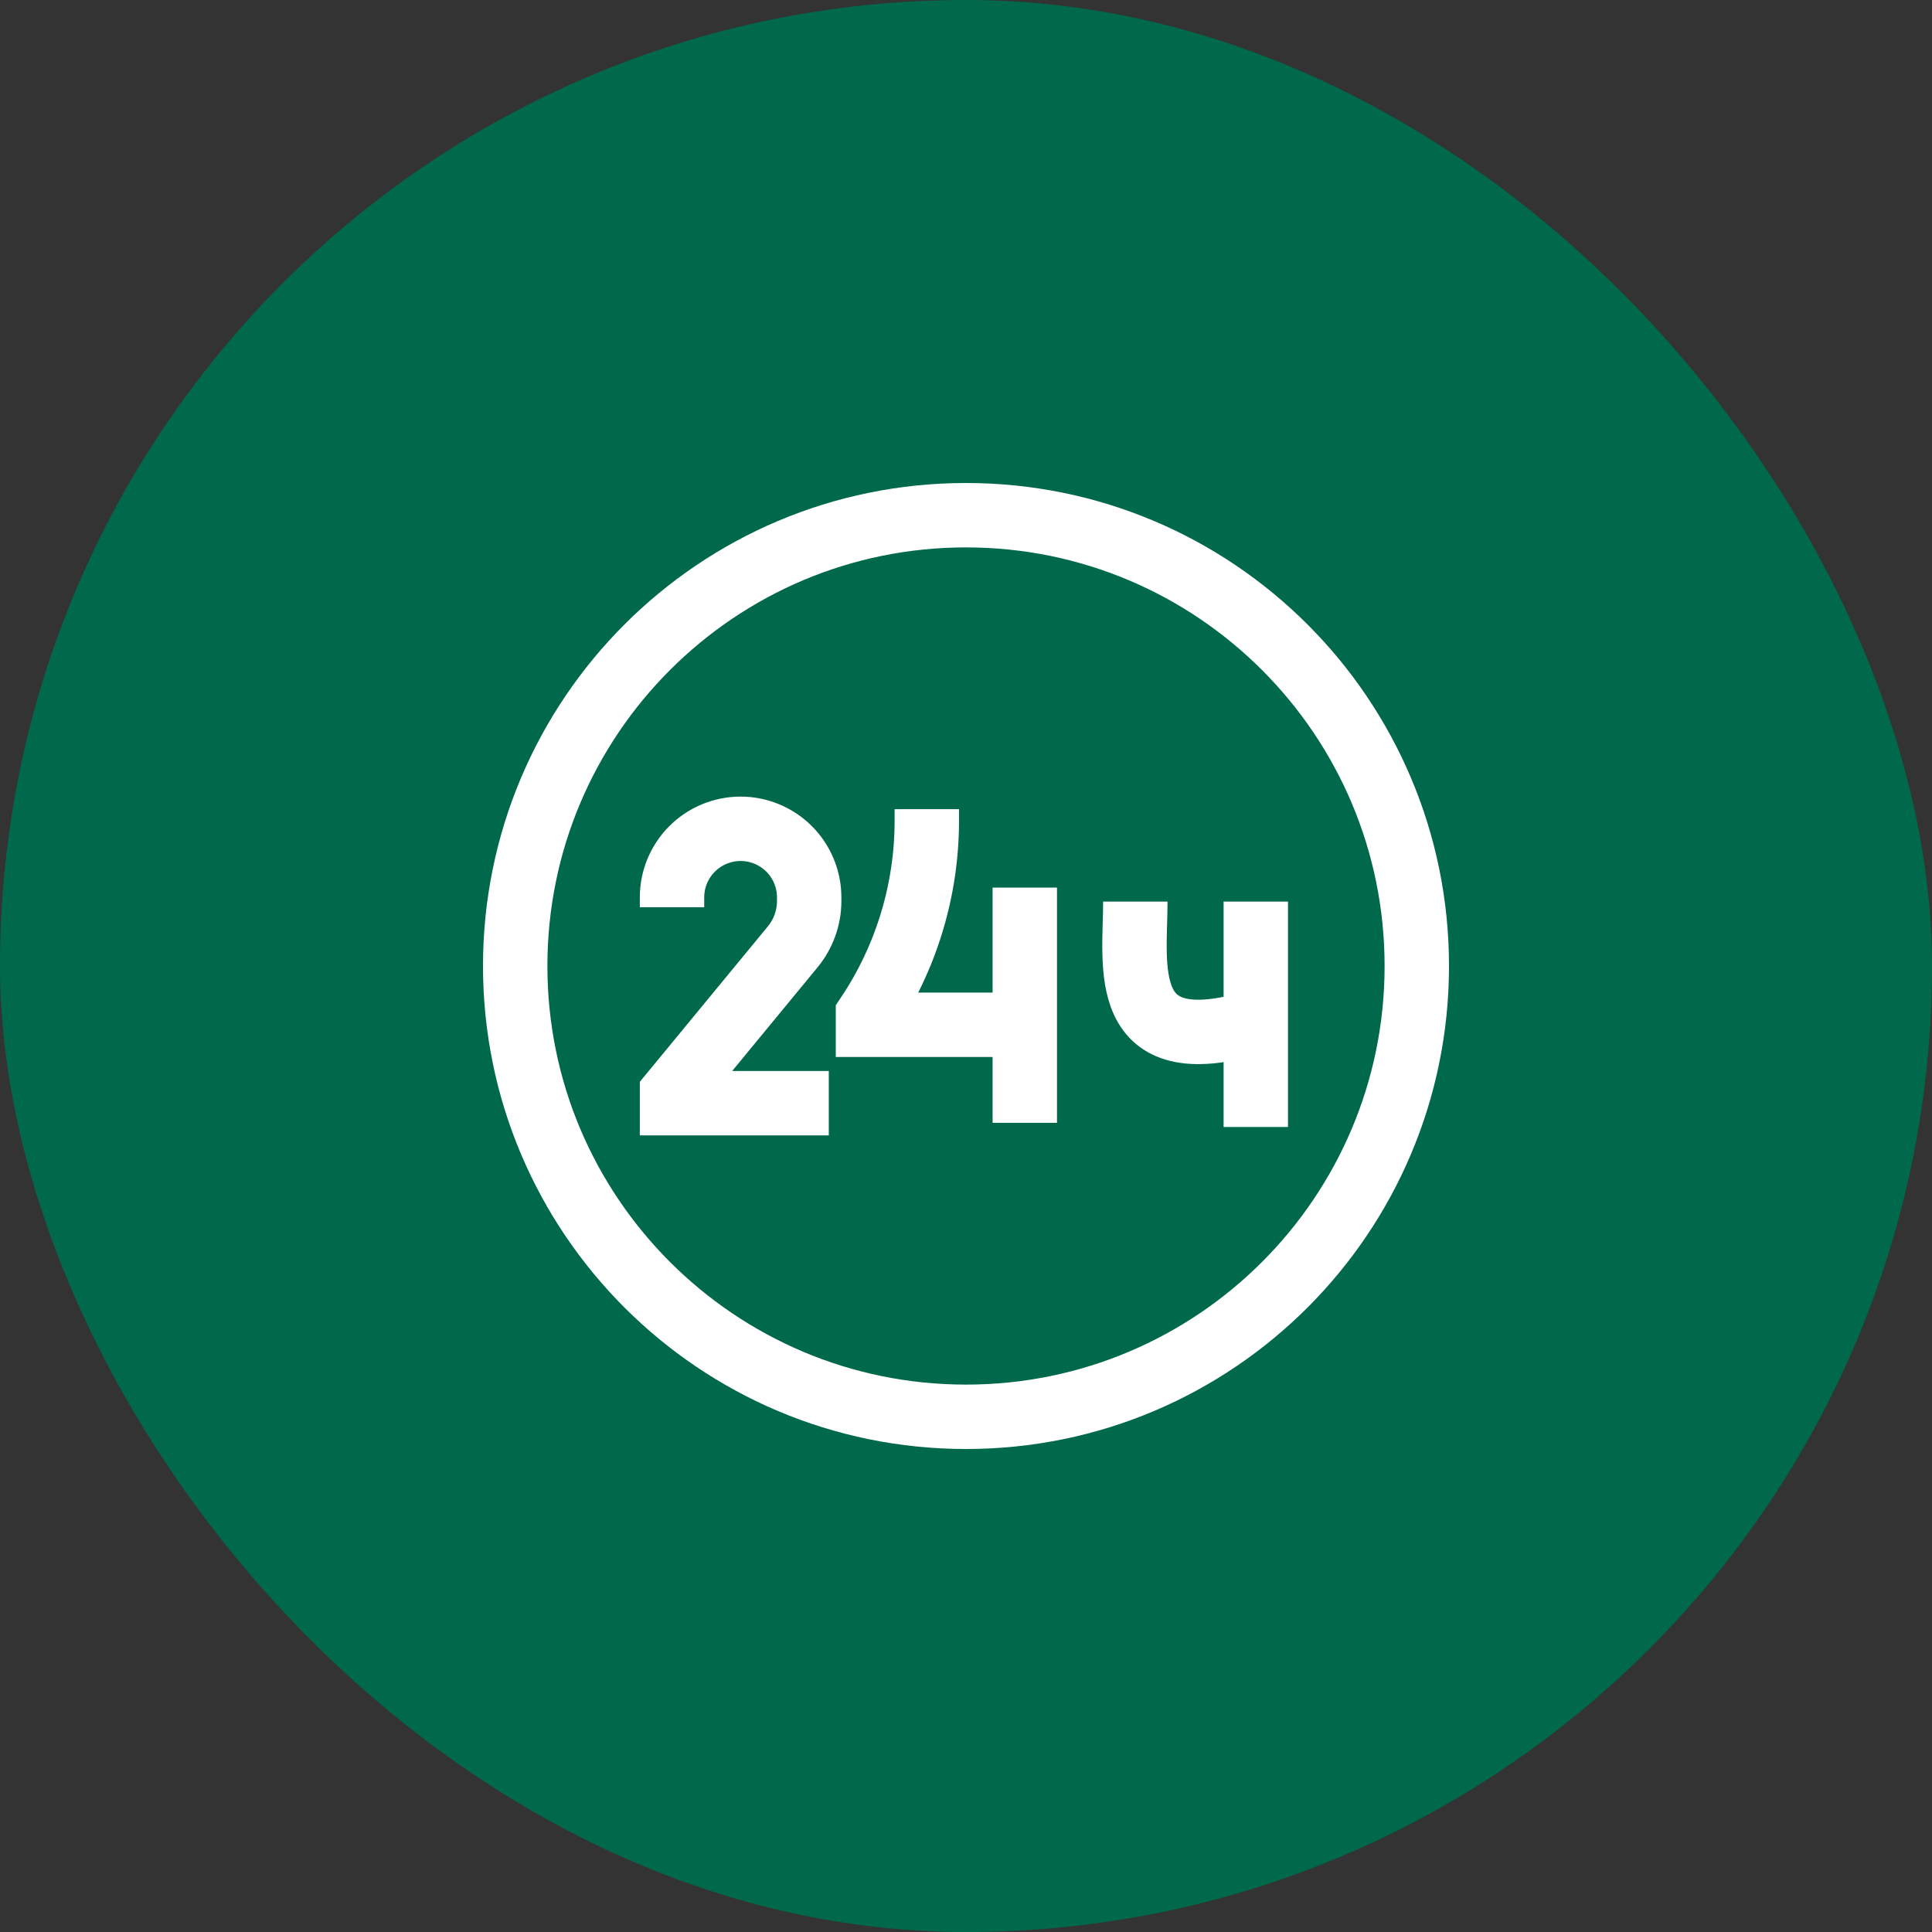
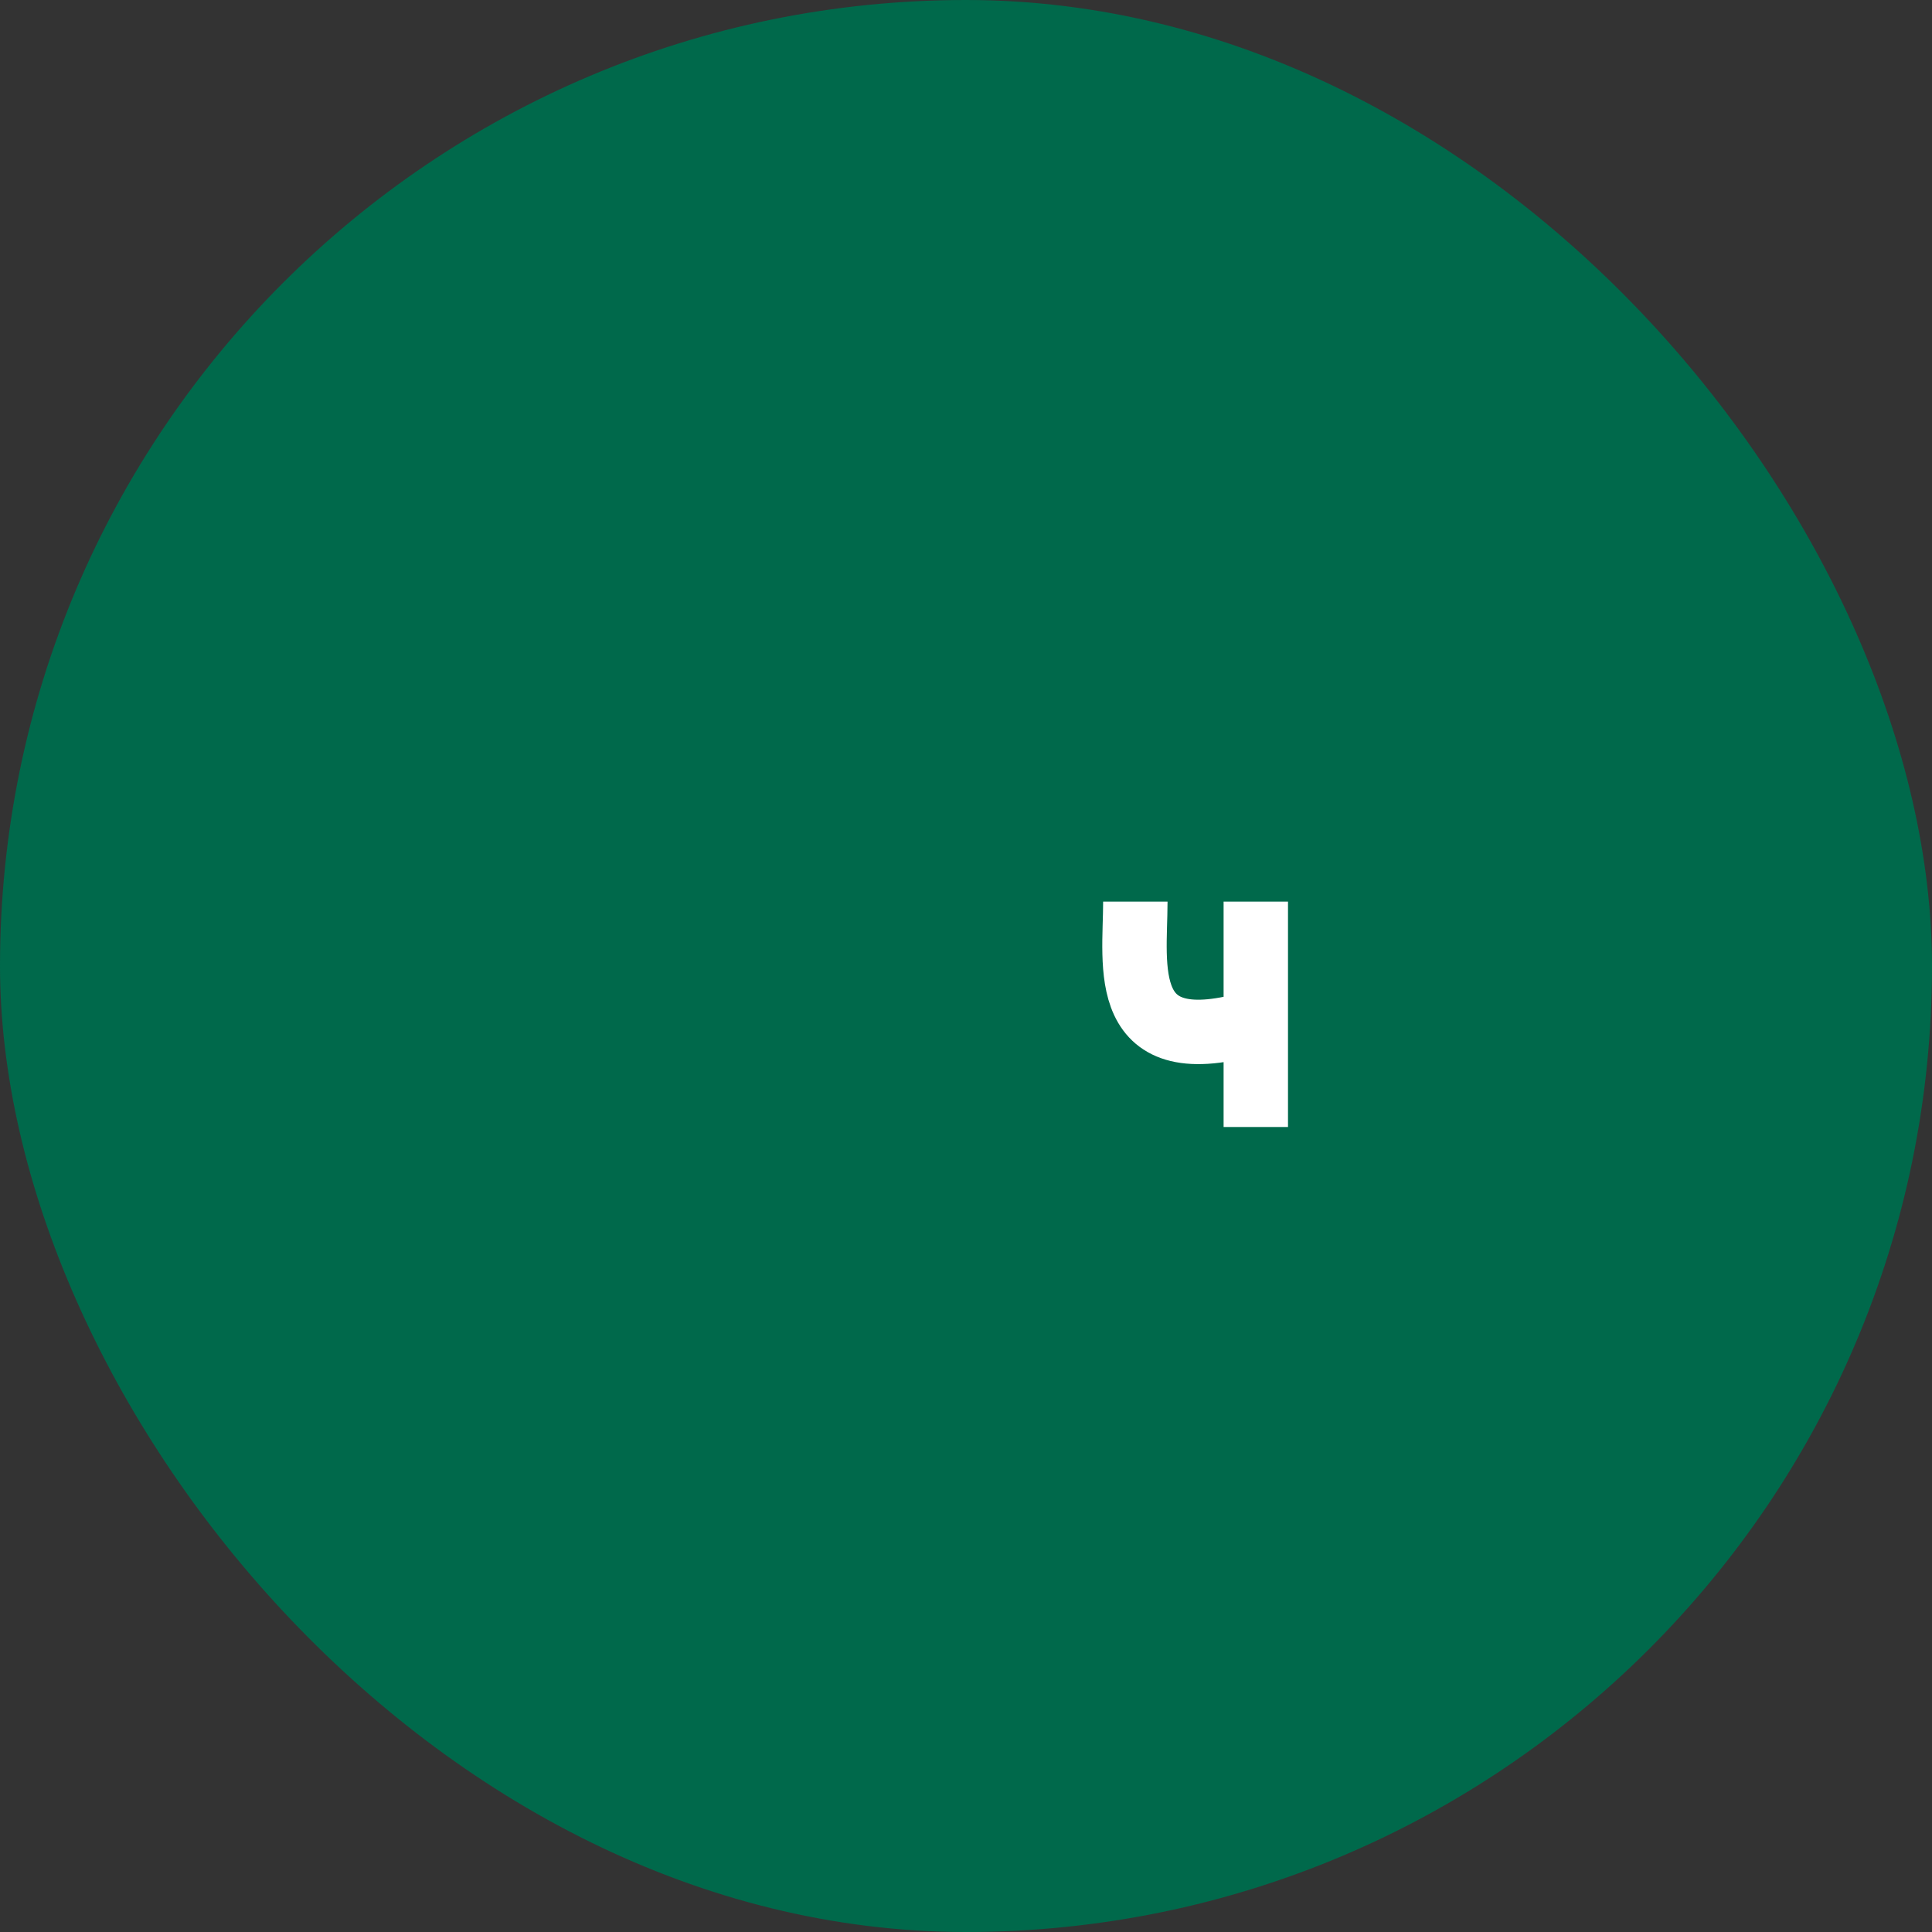
<svg xmlns="http://www.w3.org/2000/svg" width="60" height="60" viewBox="0 0 60 60" fill="none">
  <rect x="0" y="0" width="60" height="60" fill="#333333" stroke="none" />
  <rect width="60" height="60" rx="30" fill="#00694B" />
-   <path d="M20.87 28.174V27.87C20.87 27.305 21.094 26.763 21.494 26.363C21.893 25.964 22.435 25.739 23 25.739C23.565 25.739 24.107 25.964 24.506 26.363C24.906 26.763 25.13 27.305 25.13 27.87V27.979C25.13 28.499 24.95 29.002 24.619 29.404L20.87 33.956V34.261H25.739M31.826 31.826H26.956V31.522C28.147 29.736 28.783 27.637 28.783 25.491V25.13M31.826 31.826V27.565M31.826 31.826V34.87M30 44C22.268 44 16 37.732 16 30C16 22.268 22.268 16 30 16C37.732 16 44 22.268 44 30C44 37.732 37.732 44 30 44Z" stroke="white" stroke-width="2" />
  <path d="M35.259 28C35.259 30 34.676 33.034 39 31.733M39 31.733V35M39 31.733V28" stroke="white" stroke-width="2" />
</svg>